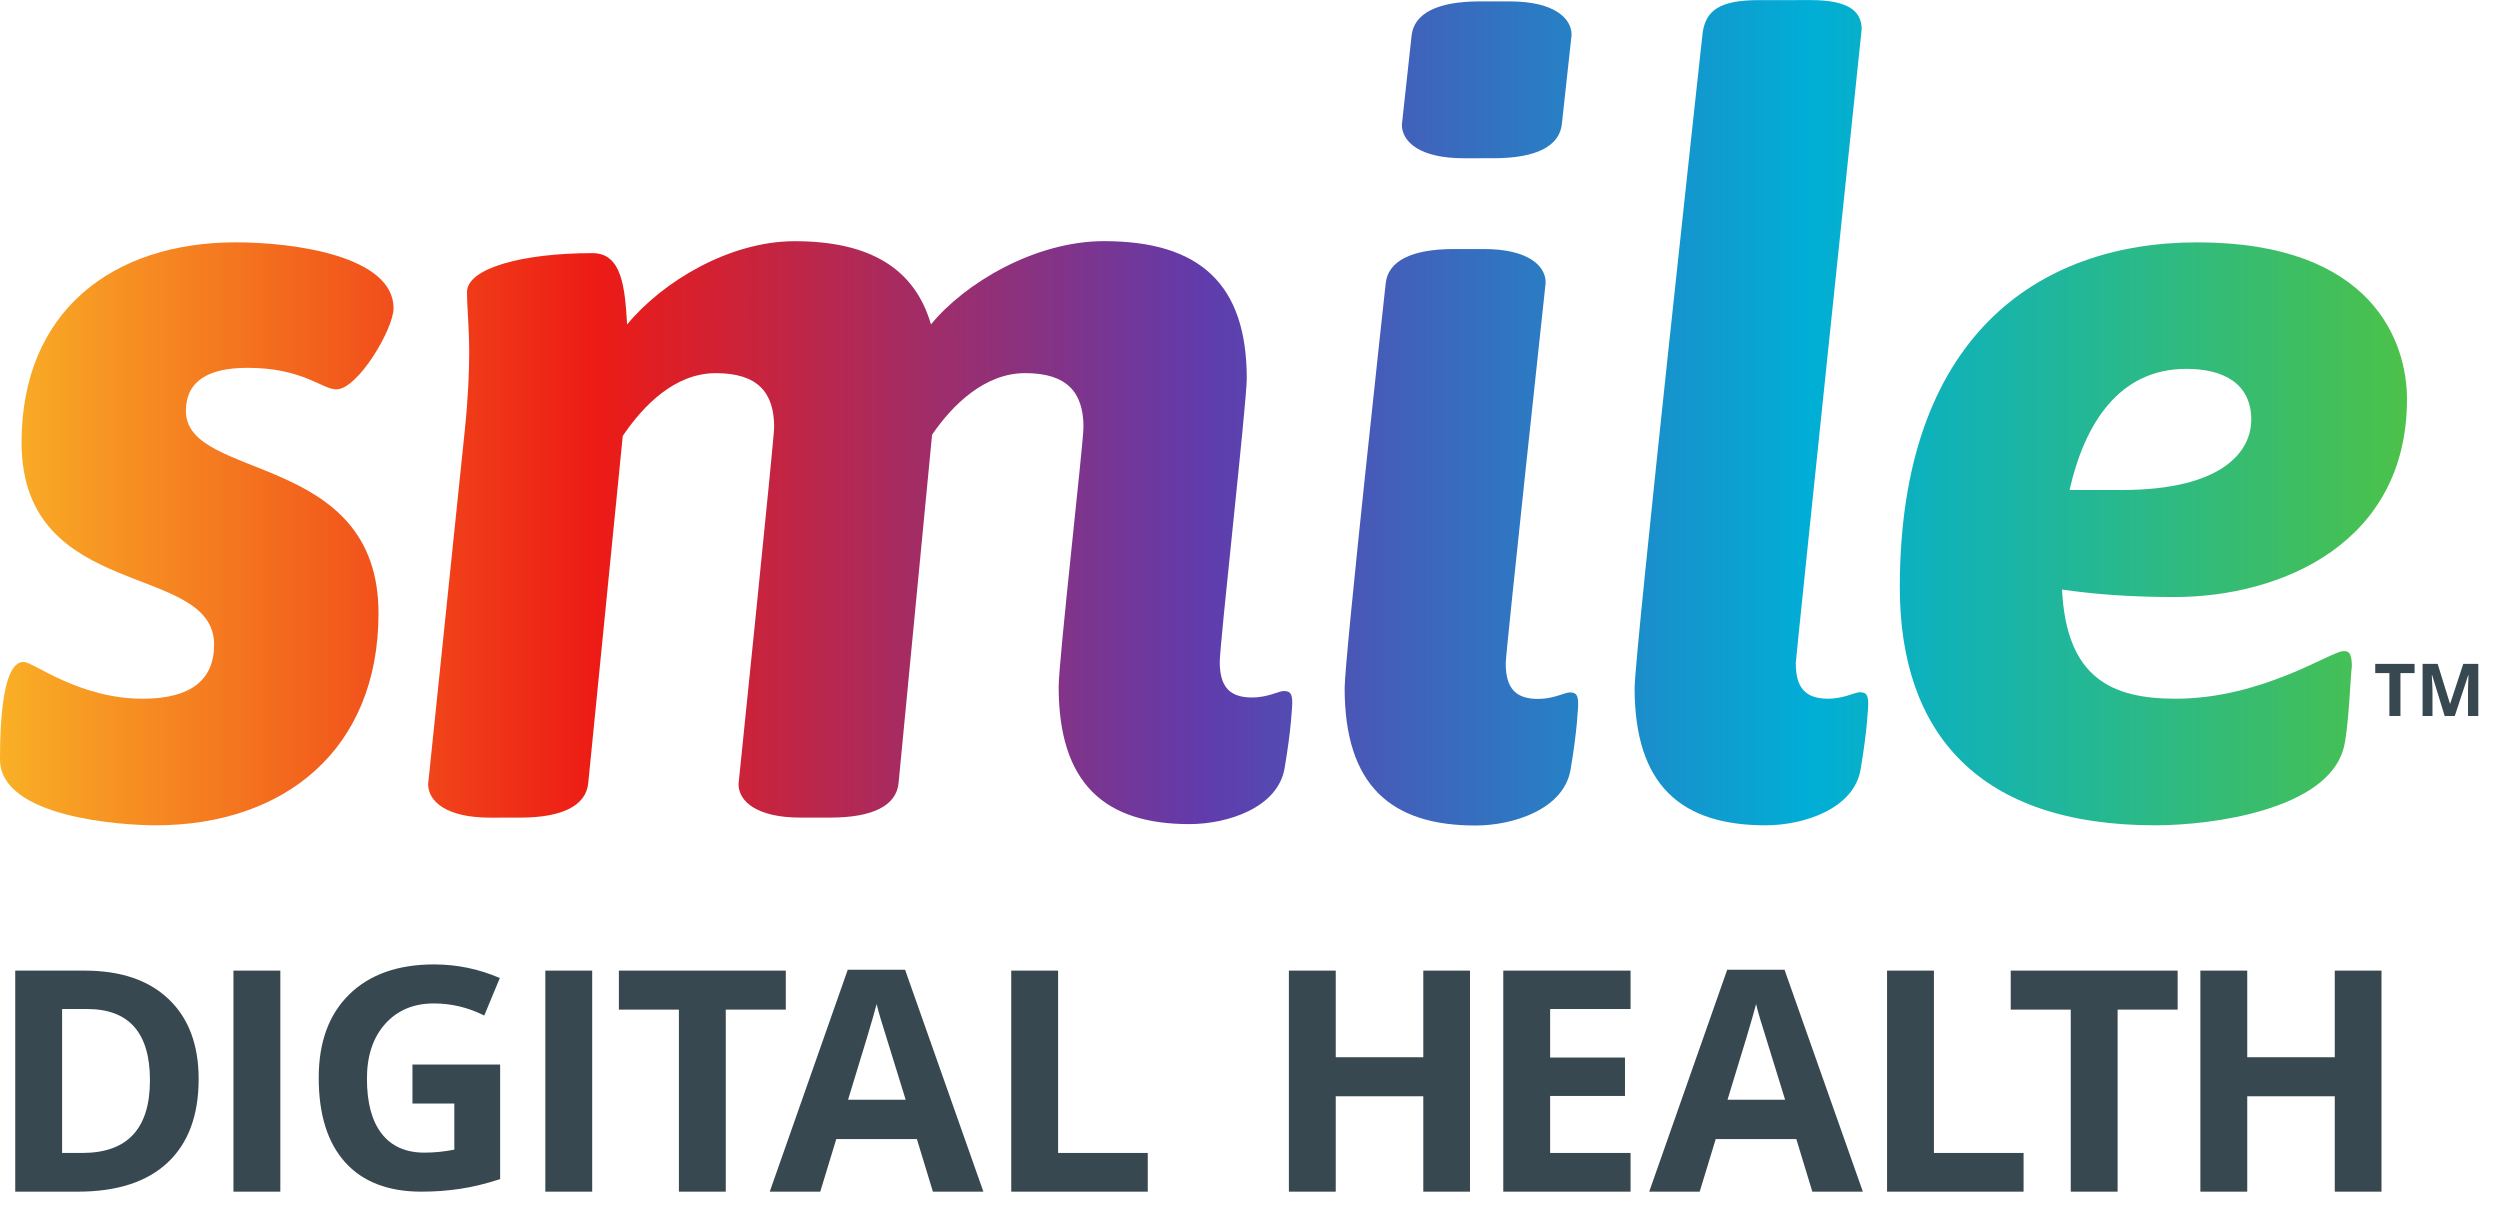
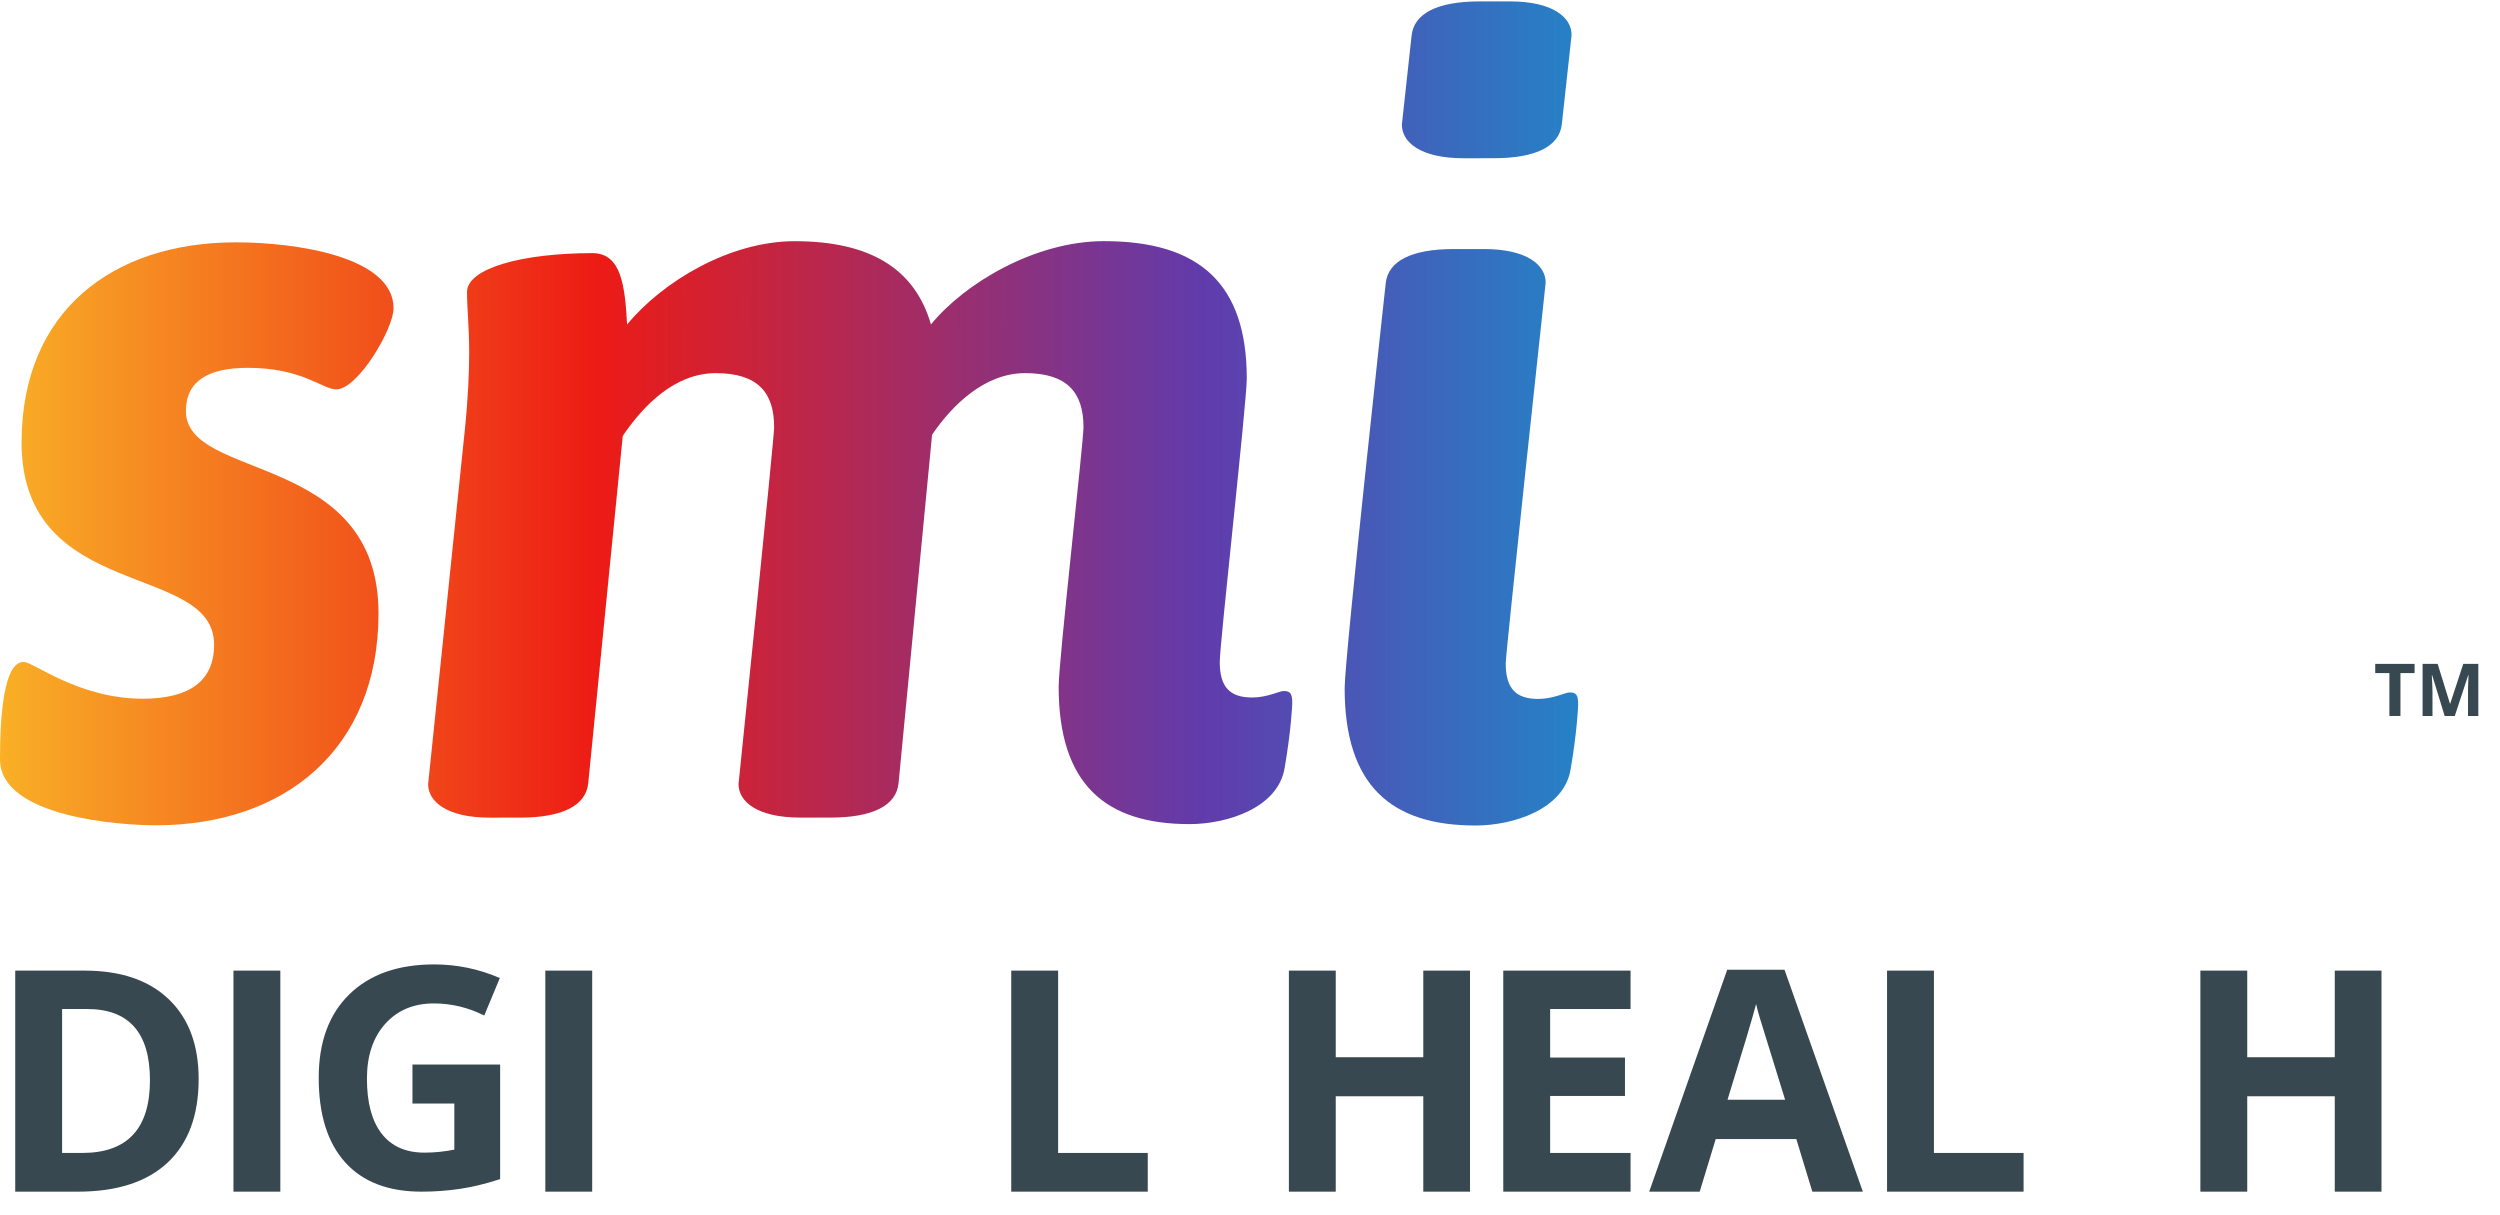
<svg xmlns="http://www.w3.org/2000/svg" width="107" height="52" viewBox="0 0 107 52" fill="none">
  <path d="M6.418 46.234C6.418 44.202 5.521 43.186 3.726 43.186H2.658V49.346H3.519C5.452 49.346 6.418 48.309 6.418 46.234ZM8.502 46.182C8.502 47.739 8.058 48.932 7.172 49.761C6.285 50.589 5.005 51.003 3.331 51.003H0.652V41.542H3.622C5.167 41.542 6.366 41.95 7.22 42.765C8.075 43.581 8.502 44.719 8.502 46.182" fill="#384850" />
  <path d="M9.992 41.542H11.998V51.003H9.992V41.542Z" fill="#384850" />
  <path d="M17.653 45.561H21.406V50.466C20.797 50.664 20.225 50.803 19.688 50.883C19.151 50.963 18.602 51.003 18.041 51.003C16.613 51.003 15.523 50.583 14.77 49.744C14.017 48.905 13.641 47.701 13.641 46.13C13.641 44.603 14.077 43.413 14.951 42.558C15.825 41.704 17.036 41.277 18.584 41.277C19.555 41.277 20.491 41.471 21.393 41.859L20.726 43.464C20.036 43.119 19.318 42.947 18.571 42.947C17.704 42.947 17.01 43.238 16.488 43.82C15.966 44.403 15.705 45.185 15.705 46.169C15.705 47.196 15.915 47.98 16.336 48.521C16.756 49.063 17.368 49.333 18.17 49.333C18.589 49.333 19.014 49.29 19.445 49.204V47.23H17.653V45.561Z" fill="#384850" />
  <path d="M23.34 41.542H25.346V51.003H23.34V41.542Z" fill="#384850" />
-   <path d="M31.063 51.003H29.057V43.212H26.488V41.542H33.632V43.212H31.063V51.003Z" fill="#384850" />
-   <path d="M38.763 47.069C38.129 45.028 37.772 43.874 37.692 43.606C37.612 43.339 37.555 43.128 37.52 42.972C37.378 43.525 36.97 44.89 36.297 47.069H38.763ZM39.928 51.003L39.242 48.751H35.793L35.107 51.003H32.945L36.284 41.504H38.737L42.089 51.003H39.928Z" fill="#384850" />
  <path d="M43.281 51.003V41.542H45.287V49.346H49.124V51.003H43.281Z" fill="#384850" />
  <path d="M62.916 51.003H60.917V46.92H57.17V51.003H55.164V41.542H57.17V45.25H60.917V41.542H62.916V51.003Z" fill="#384850" />
  <path d="M69.788 51.003H64.34V41.542H69.788V43.186H66.346V45.263H69.549V46.907H66.346V49.346H69.788V51.003Z" fill="#384850" />
  <path d="M76.403 47.069C75.769 45.028 75.412 43.874 75.332 43.606C75.253 43.339 75.195 43.128 75.161 42.972C75.019 43.525 74.611 44.89 73.938 47.069H76.403ZM77.568 51.003L76.882 48.751H73.433L72.747 51.003H70.586L73.925 41.504H76.377L79.73 51.003H77.568Z" fill="#384850" />
  <path d="M80.766 51.003V41.542H82.772V49.346H86.609V51.003H80.766Z" fill="#384850" />
-   <path d="M90.634 51.003H88.628V43.212H86.059V41.542H93.203V43.212H90.634V51.003Z" fill="#384850" />
  <path d="M101.928 51.003H99.928V46.92H96.182V51.003H94.176V41.542H96.182V45.25H99.928V41.542H101.928V51.003Z" fill="#384850" />
-   <path d="M94.041 10.373C94.04 10.373 94.039 10.373 94.038 10.373C87.19 10.373 81.311 14.447 81.312 25.141C81.313 31.388 84.693 35.324 92.24 35.323C94.781 35.323 99.548 34.628 100.292 32.079C100.521 31.341 100.614 28.704 100.66 28.516C100.66 27.869 100.475 27.869 100.291 27.869C99.779 27.869 96.82 29.905 93.116 29.905C90.385 29.906 88.442 29.027 88.255 25.233C89.55 25.417 91.032 25.553 93.069 25.553C97.651 25.552 103.02 23.24 103.019 17.083C103.019 14.677 101.586 10.373 94.042 10.373C94.042 10.373 94.041 10.373 94.041 10.373M93.577 15.787C95.195 15.787 96.354 16.436 96.354 17.963C96.354 19.307 95.15 20.972 90.8 20.973L88.577 20.973C89.227 18.104 90.708 15.788 93.577 15.787" fill="url(#paint0_linear_3723_19996)" />
  <path d="M10.088 10.372C4.856 10.373 0.923 13.291 0.923 18.936C0.924 25.787 9.163 24.027 9.164 27.591C9.164 29.118 8.146 29.905 6.109 29.905C4.743 29.906 3.574 29.512 2.695 29.119C1.816 28.726 1.226 28.333 1.018 28.333C0.739 28.333 -0 28.473 2.22531e-07 32.5C0 34.999 5.23 35.323 6.664 35.323C12.174 35.323 16.201 32.079 16.2 26.247C16.199 19.306 7.958 20.605 7.957 17.593C7.957 16.298 8.93 15.743 10.596 15.743C12.957 15.742 13.79 16.665 14.394 16.665C15.317 16.665 16.844 14.076 16.844 13.194C16.844 10.974 12.637 10.372 10.091 10.372C10.09 10.372 10.089 10.372 10.088 10.372" fill="url(#paint1_linear_3723_19996)" />
  <path d="M47.253 10.321C47.253 10.321 47.252 10.321 47.252 10.321C44.288 10.322 41.279 12.129 39.845 13.886C39.151 11.479 37.208 10.323 34.013 10.323C31.235 10.324 28.367 12.038 26.84 13.888C26.747 12.27 26.608 10.834 25.357 10.834C22.349 10.834 19.988 11.482 19.988 12.5C19.988 13.196 20.081 13.982 20.081 15.094C20.081 15.88 20.036 17.037 19.897 18.38L18.324 33.562C18.324 34.302 19.113 34.995 20.963 34.995L22.259 34.994C24.063 34.994 25.084 34.484 25.177 33.514L26.654 18.657C27.533 17.36 28.877 15.972 30.636 15.971C32.438 15.971 33.134 16.805 33.134 18.287C33.134 18.748 31.609 33.56 31.609 33.56C31.609 34.3 32.396 34.993 34.25 34.993H35.545C37.35 34.992 38.368 34.483 38.459 33.512L39.893 18.607C40.773 17.311 42.161 15.97 43.875 15.97C45.679 15.969 46.373 16.803 46.373 18.285C46.373 18.931 45.311 28.281 45.311 29.393C45.311 33.559 47.302 35.272 50.91 35.272C52.532 35.271 54.707 34.576 54.984 32.861C55.262 31.241 55.309 30.178 55.309 30.084C55.309 29.67 55.214 29.576 54.937 29.576C54.75 29.576 54.245 29.853 53.595 29.853C52.623 29.853 52.206 29.392 52.206 28.328C52.206 27.54 53.362 17.216 53.362 16.2C53.361 12.174 51.371 10.322 47.254 10.321C47.254 10.321 47.254 10.321 47.253 10.321Z" fill="url(#paint2_linear_3723_19996)" />
  <path d="M64.626 0.06L63.33 0.06C61.524 0.061 60.508 0.57 60.414 1.543L60 5.336C60 6.08 60.785 6.773 62.638 6.773L63.934 6.772C65.738 6.772 66.757 6.263 66.85 5.29L67.264 1.494C67.264 0.756 66.479 0.06 64.628 0.06C64.627 0.06 64.627 0.06 64.626 0.06ZM63.515 10.659L62.222 10.659C60.415 10.66 59.399 11.169 59.307 12.14C59.307 12.14 57.551 28.156 57.551 29.453C57.551 33.619 59.539 35.333 63.152 35.332C64.769 35.332 66.946 34.637 67.223 32.922C67.502 31.302 67.545 30.238 67.545 30.145C67.545 29.73 67.454 29.636 67.176 29.636C66.991 29.636 66.483 29.914 65.835 29.914C64.862 29.914 64.445 29.452 64.445 28.389C64.445 27.927 66.155 12.095 66.155 12.095C66.155 11.352 65.368 10.659 63.517 10.659C63.516 10.659 63.516 10.659 63.515 10.659" fill="url(#paint3_linear_3723_19996)" />
-   <path d="M77.501 0.004L75.28 0.005C73.57 0.005 73.013 0.468 72.874 1.393C72.874 1.393 69.961 28.01 69.961 29.445C69.962 33.61 71.954 35.324 75.564 35.323C77.183 35.323 79.36 34.628 79.637 32.913C79.914 31.293 79.96 30.23 79.96 30.136C79.959 29.721 79.866 29.628 79.589 29.628C79.405 29.628 78.897 29.905 78.247 29.905C77.276 29.905 76.859 29.444 76.859 28.38C76.859 28.194 79.679 1.254 79.679 1.254C79.678 0.513 79.17 0.004 77.503 0.004C77.502 0.004 77.502 0.004 77.501 0.004" fill="url(#paint4_linear_3723_19996)" />
  <path d="M102.739 30.644H102.266V28.808H101.66V28.414H103.344V28.808H102.739V30.644Z" fill="#384850" />
  <path d="M104.632 30.644L104.095 28.895H104.081C104.083 28.936 104.086 28.999 104.09 29.084C104.095 29.167 104.1 29.256 104.104 29.351C104.108 29.445 104.11 29.531 104.11 29.607V30.644H103.687V28.414H104.331L104.859 30.119H104.868L105.428 28.414H106.072V30.644H105.631V29.589C105.631 29.518 105.632 29.438 105.634 29.346C105.637 29.255 105.641 29.168 105.645 29.085C105.649 29.002 105.652 28.939 105.654 28.898H105.64L105.065 30.644H104.632Z" fill="#384850" />
  <defs>
    <linearGradient id="paint0_linear_3723_19996" x1="-0.429" y1="16.189" x2="103.449" y2="16.189" gradientUnits="userSpaceOnUse">
      <stop stop-color="#F9B226" />
      <stop offset="0.25" stop-color="#ED1B15" />
      <stop offset="0.5" stop-color="#613BAC" />
      <stop offset="0.75" stop-color="#00AED6" />
      <stop offset="1" stop-color="#4DC247" />
    </linearGradient>
    <linearGradient id="paint1_linear_3723_19996" x1="-0.443" y1="16.178" x2="103.434" y2="16.178" gradientUnits="userSpaceOnUse">
      <stop stop-color="#F9B226" />
      <stop offset="0.25" stop-color="#ED1B15" />
      <stop offset="0.5" stop-color="#613BAC" />
      <stop offset="0.75" stop-color="#00AED6" />
      <stop offset="1" stop-color="#4DC247" />
    </linearGradient>
    <linearGradient id="paint2_linear_3723_19996" x1="-0.435" y1="16.132" x2="103.442" y2="16.132" gradientUnits="userSpaceOnUse">
      <stop stop-color="#F9B226" />
      <stop offset="0.25" stop-color="#ED1B15" />
      <stop offset="0.5" stop-color="#613BAC" />
      <stop offset="0.75" stop-color="#00AED6" />
      <stop offset="1" stop-color="#4DC247" />
    </linearGradient>
    <linearGradient id="paint3_linear_3723_19996" x1="-0.447" y1="16.194" x2="103.431" y2="16.194" gradientUnits="userSpaceOnUse">
      <stop stop-color="#F9B226" />
      <stop offset="0.25" stop-color="#ED1B15" />
      <stop offset="0.5" stop-color="#613BAC" />
      <stop offset="0.75" stop-color="#00AED6" />
      <stop offset="1" stop-color="#4DC247" />
    </linearGradient>
    <linearGradient id="paint4_linear_3723_19996" x1="-0.43" y1="16.187" x2="103.447" y2="16.187" gradientUnits="userSpaceOnUse">
      <stop stop-color="#F9B226" />
      <stop offset="0.25" stop-color="#ED1B15" />
      <stop offset="0.5" stop-color="#613BAC" />
      <stop offset="0.75" stop-color="#00AED6" />
      <stop offset="1" stop-color="#4DC247" />
    </linearGradient>
  </defs>
</svg>